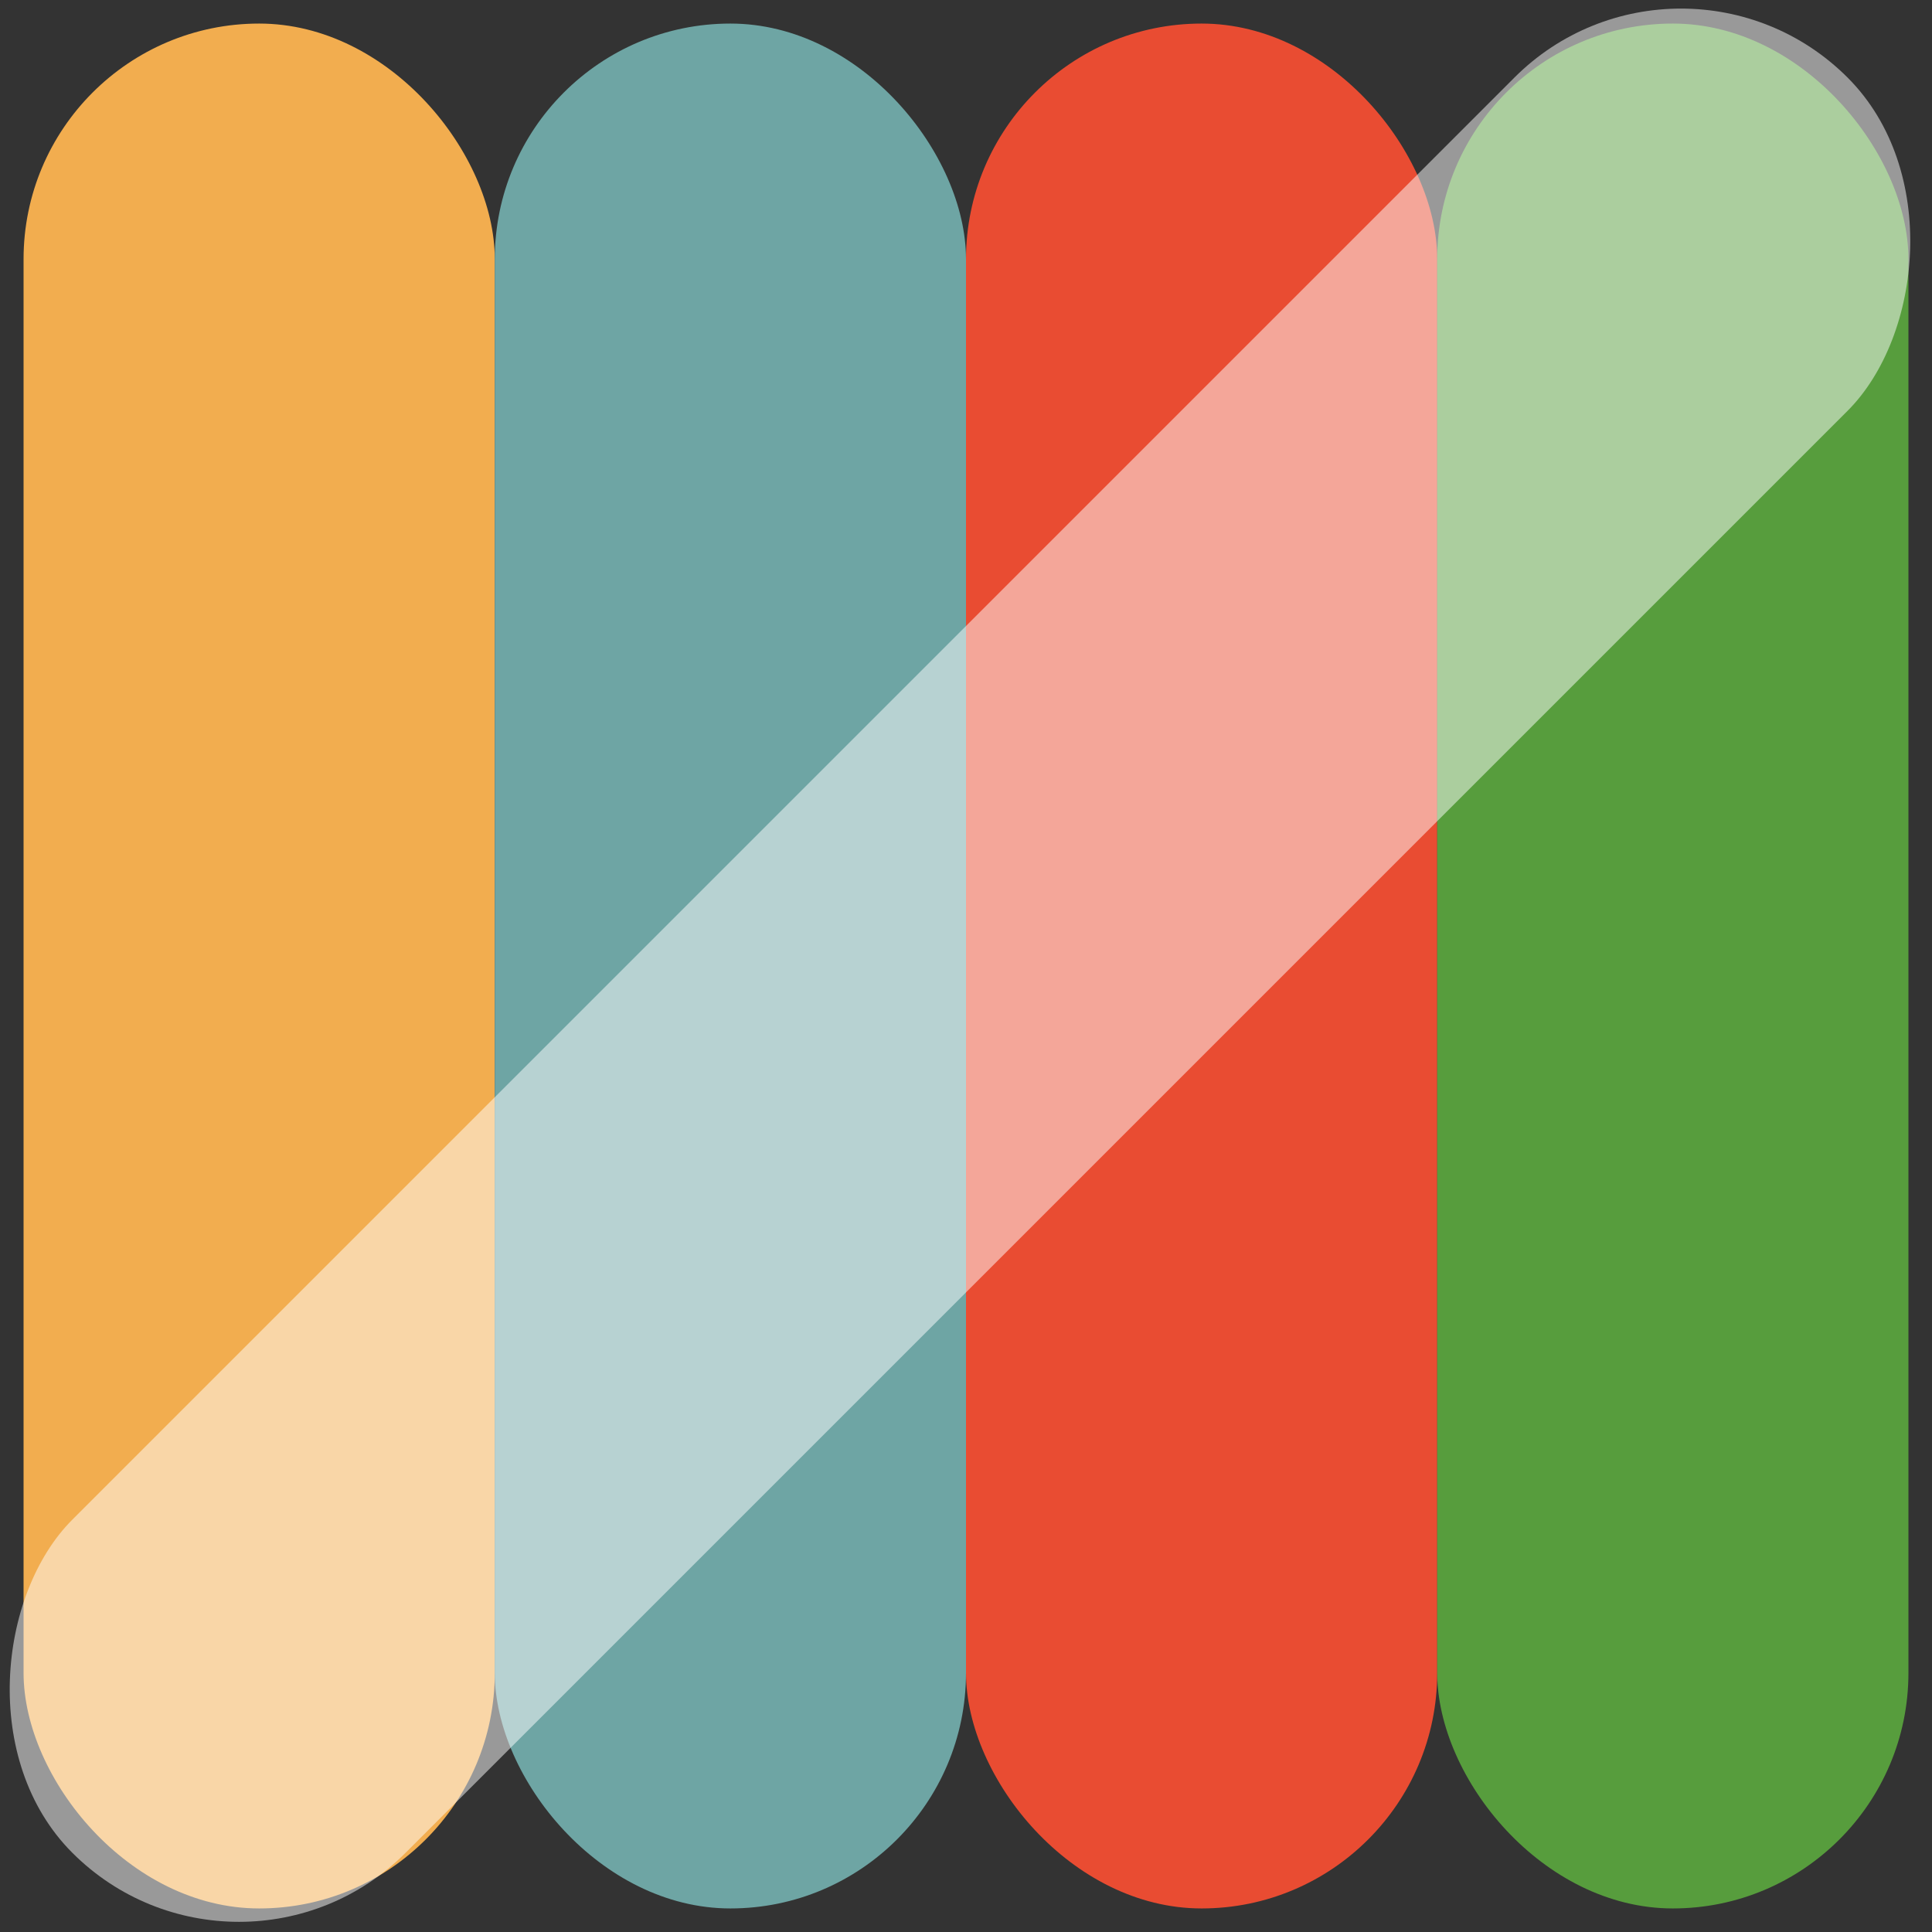
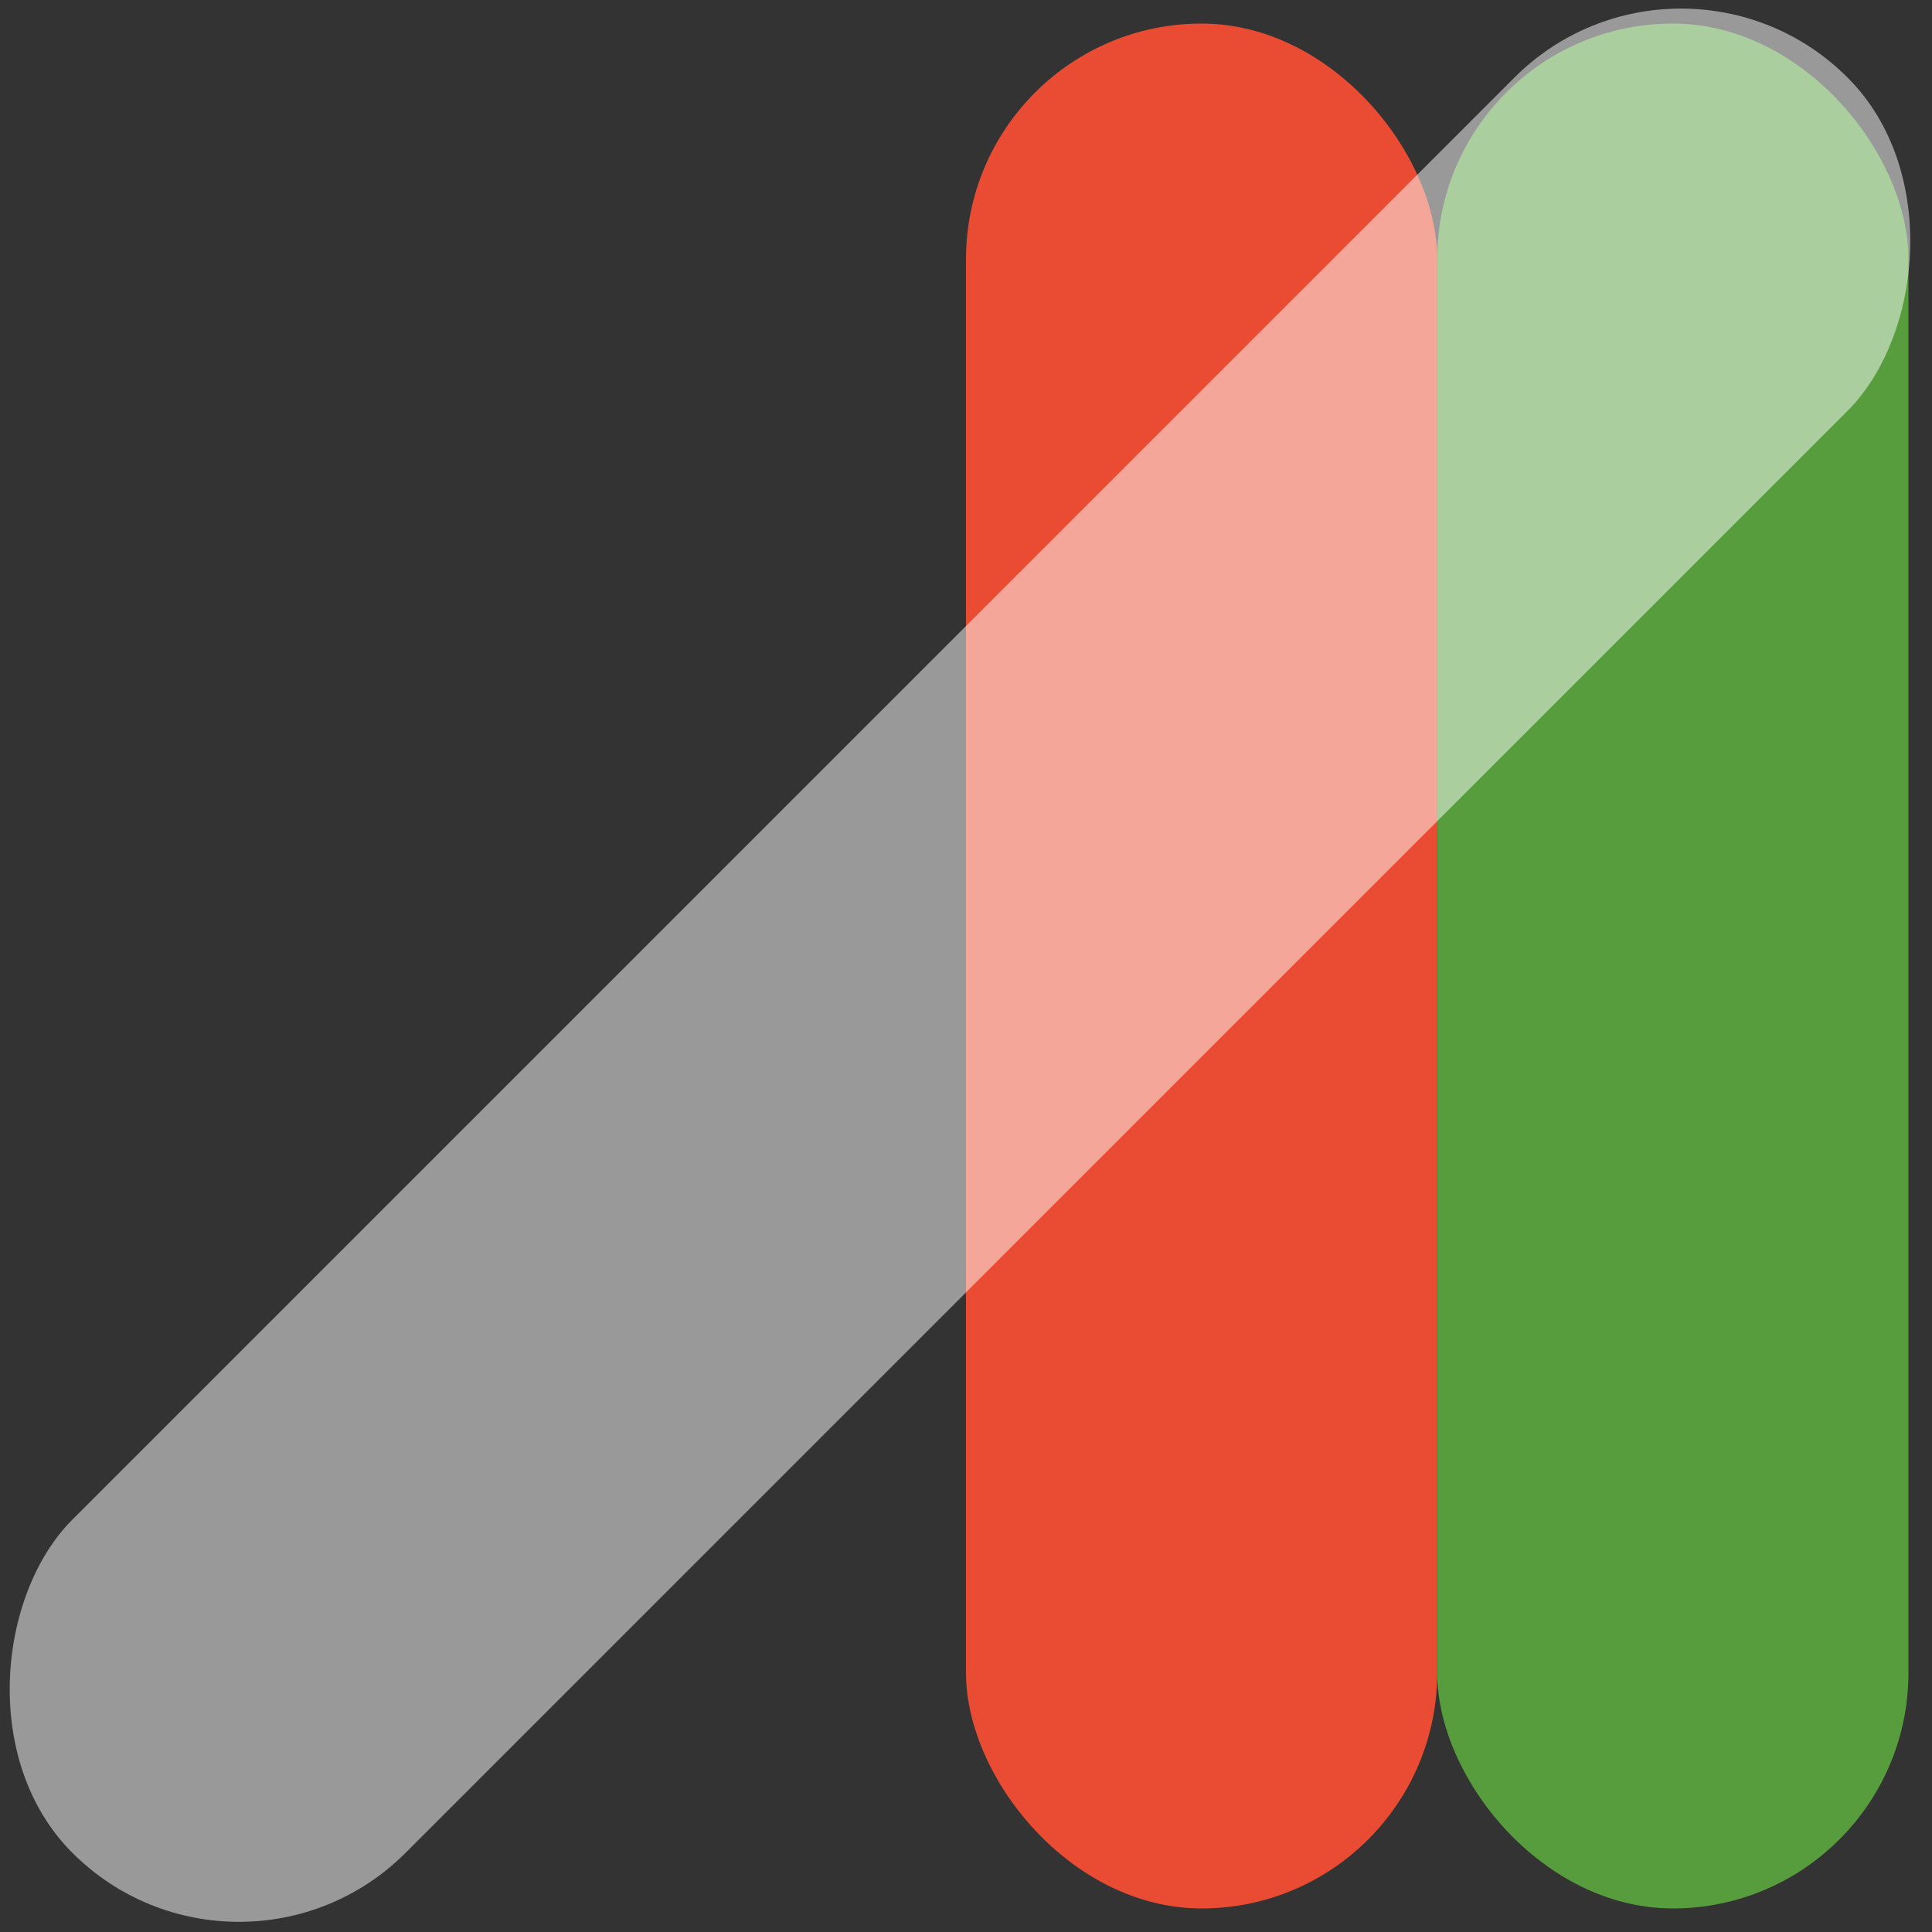
<svg xmlns="http://www.w3.org/2000/svg" width="82" height="82" viewBox="0 0 82 82" fill="none">
  <rect x="0" y="0" width="82" height="82" fill="#333333" stroke="none" />
-   <rect x="1" y="1" width="20" height="80" rx="10" fill="#F2AD4F" />
-   <rect x="21" y="1" width="20" height="80" rx="10" fill="#6EA5A4" />
  <rect x="41" y="1" width="20" height="80" rx="10" fill="#E94C32" />
  <rect x="61" y="1" width="20" height="80" rx="10" fill="#579D3D" />
  <rect x="71.347" y="-3.778" width="20" height="106.556" rx="10" transform="rotate(45 71.347 -3.778)" fill="white" fill-opacity="0.5" />
</svg>